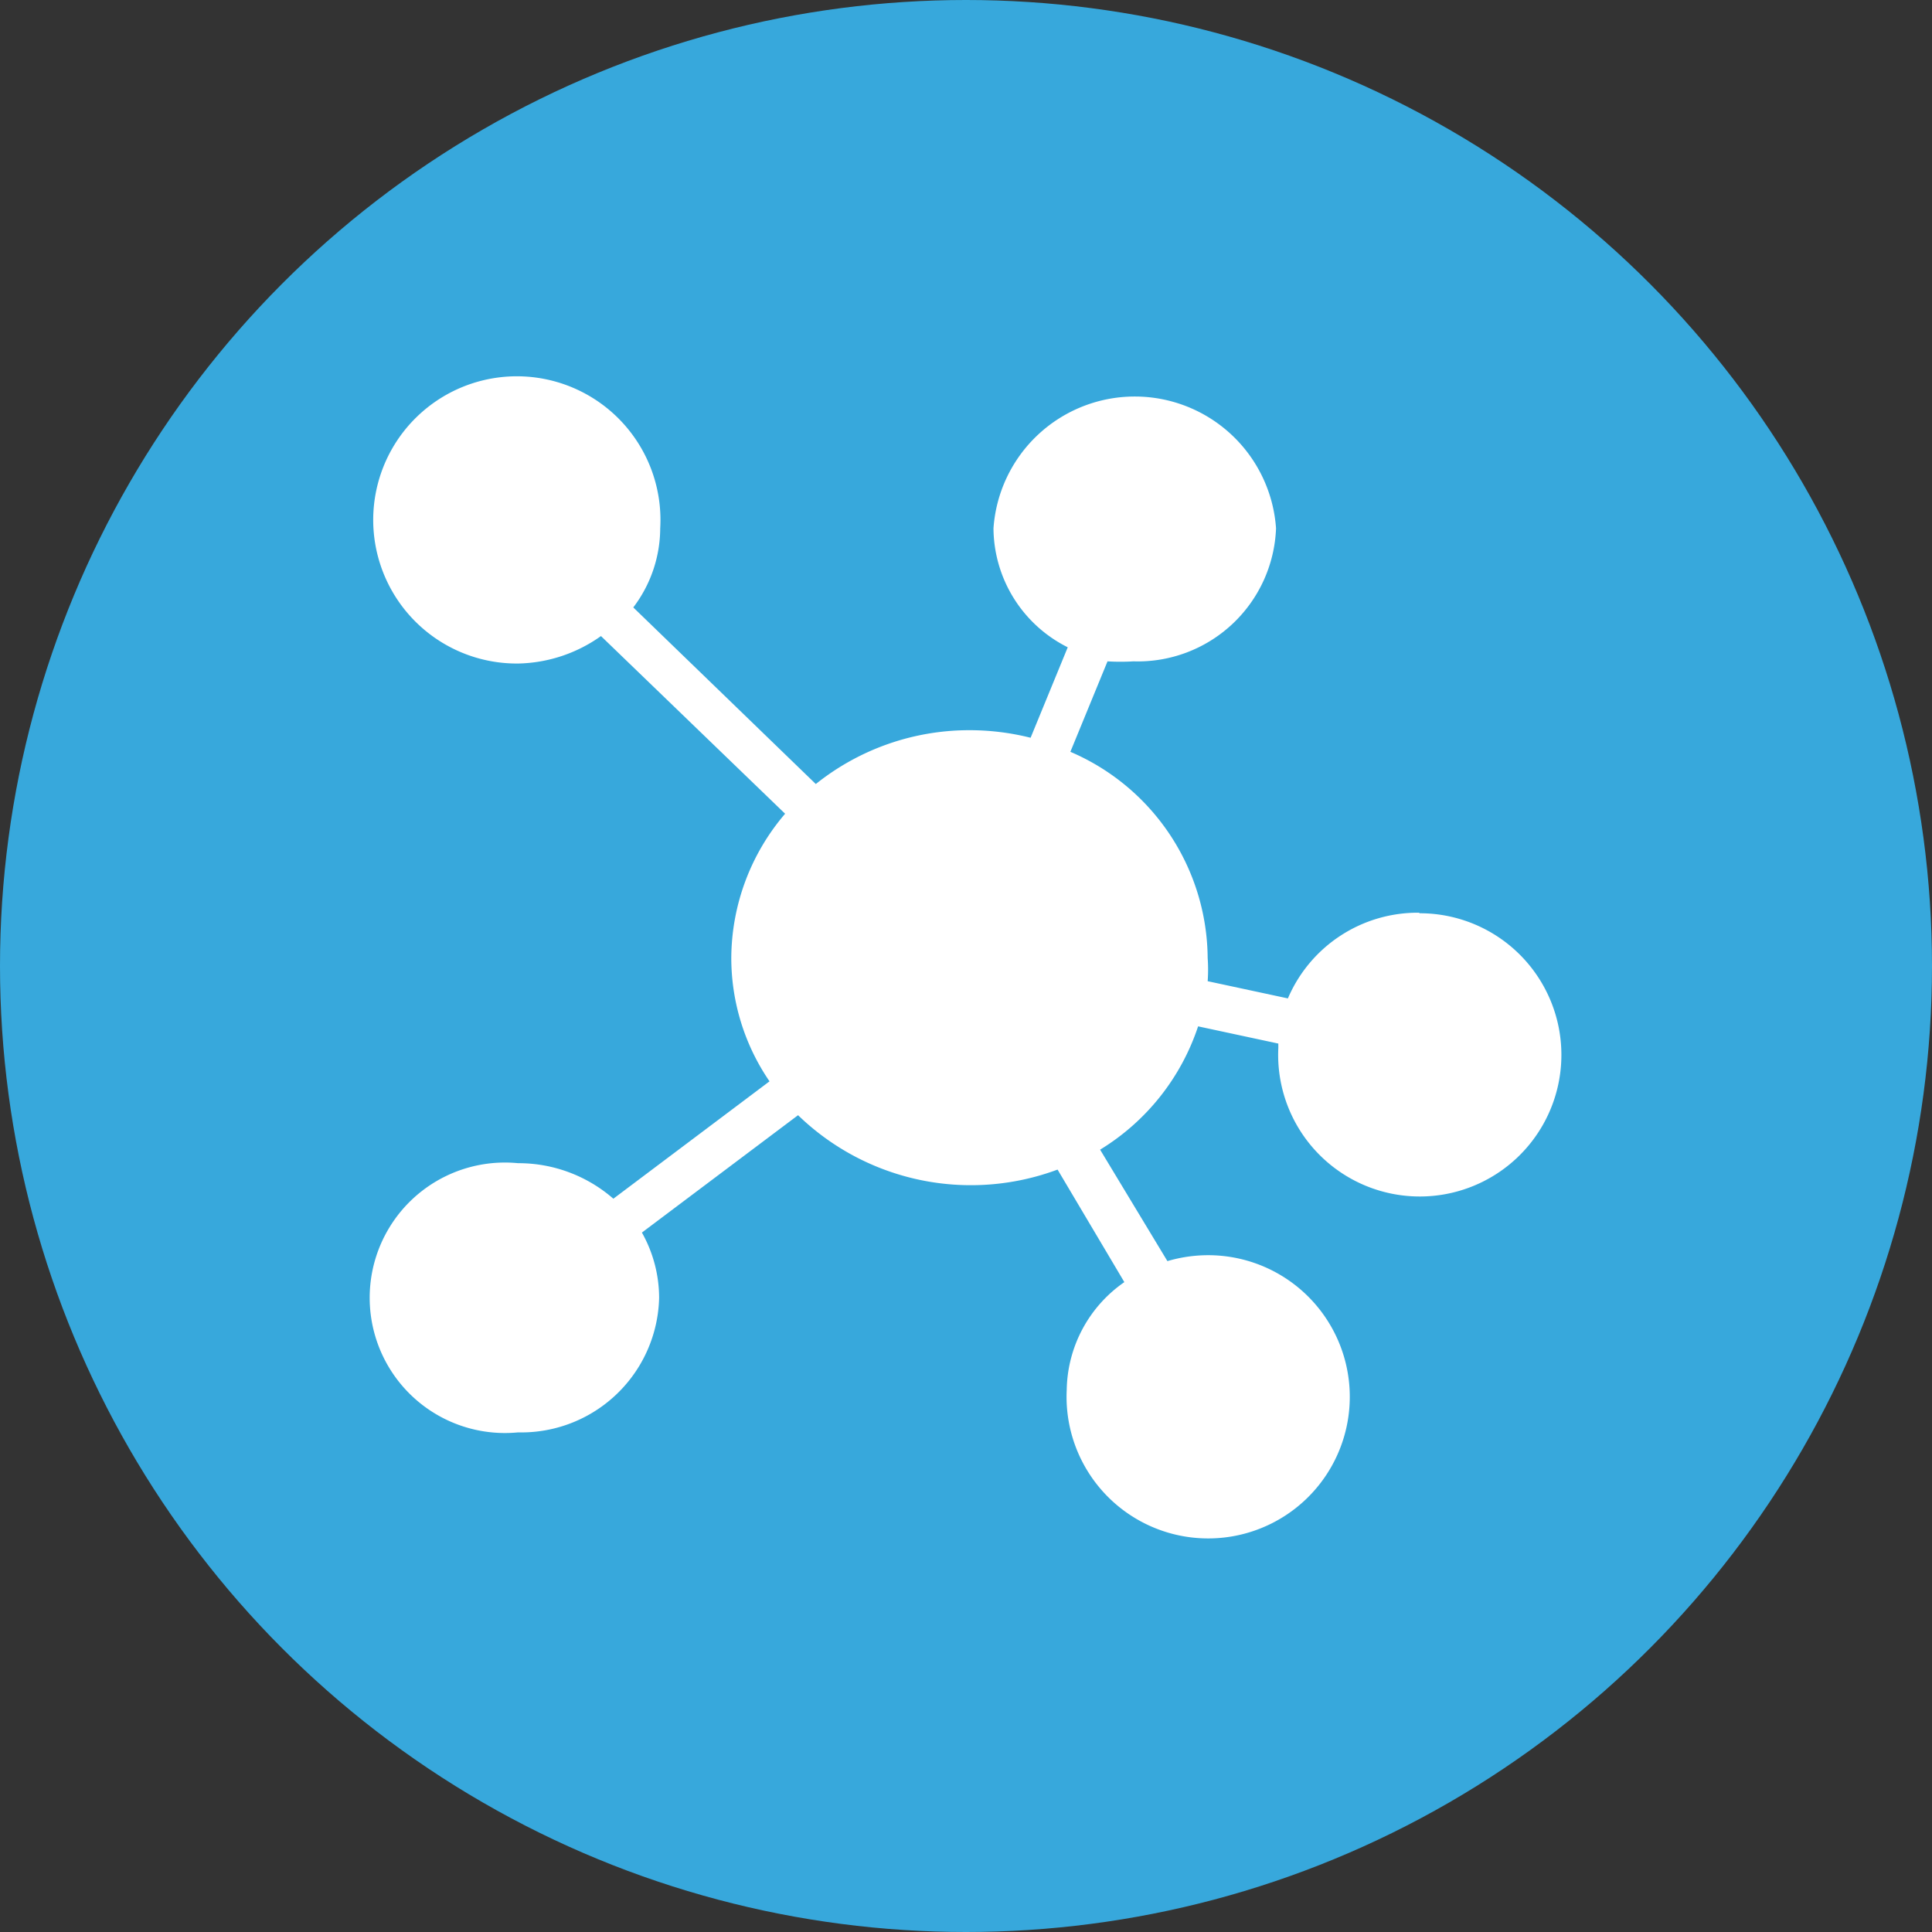
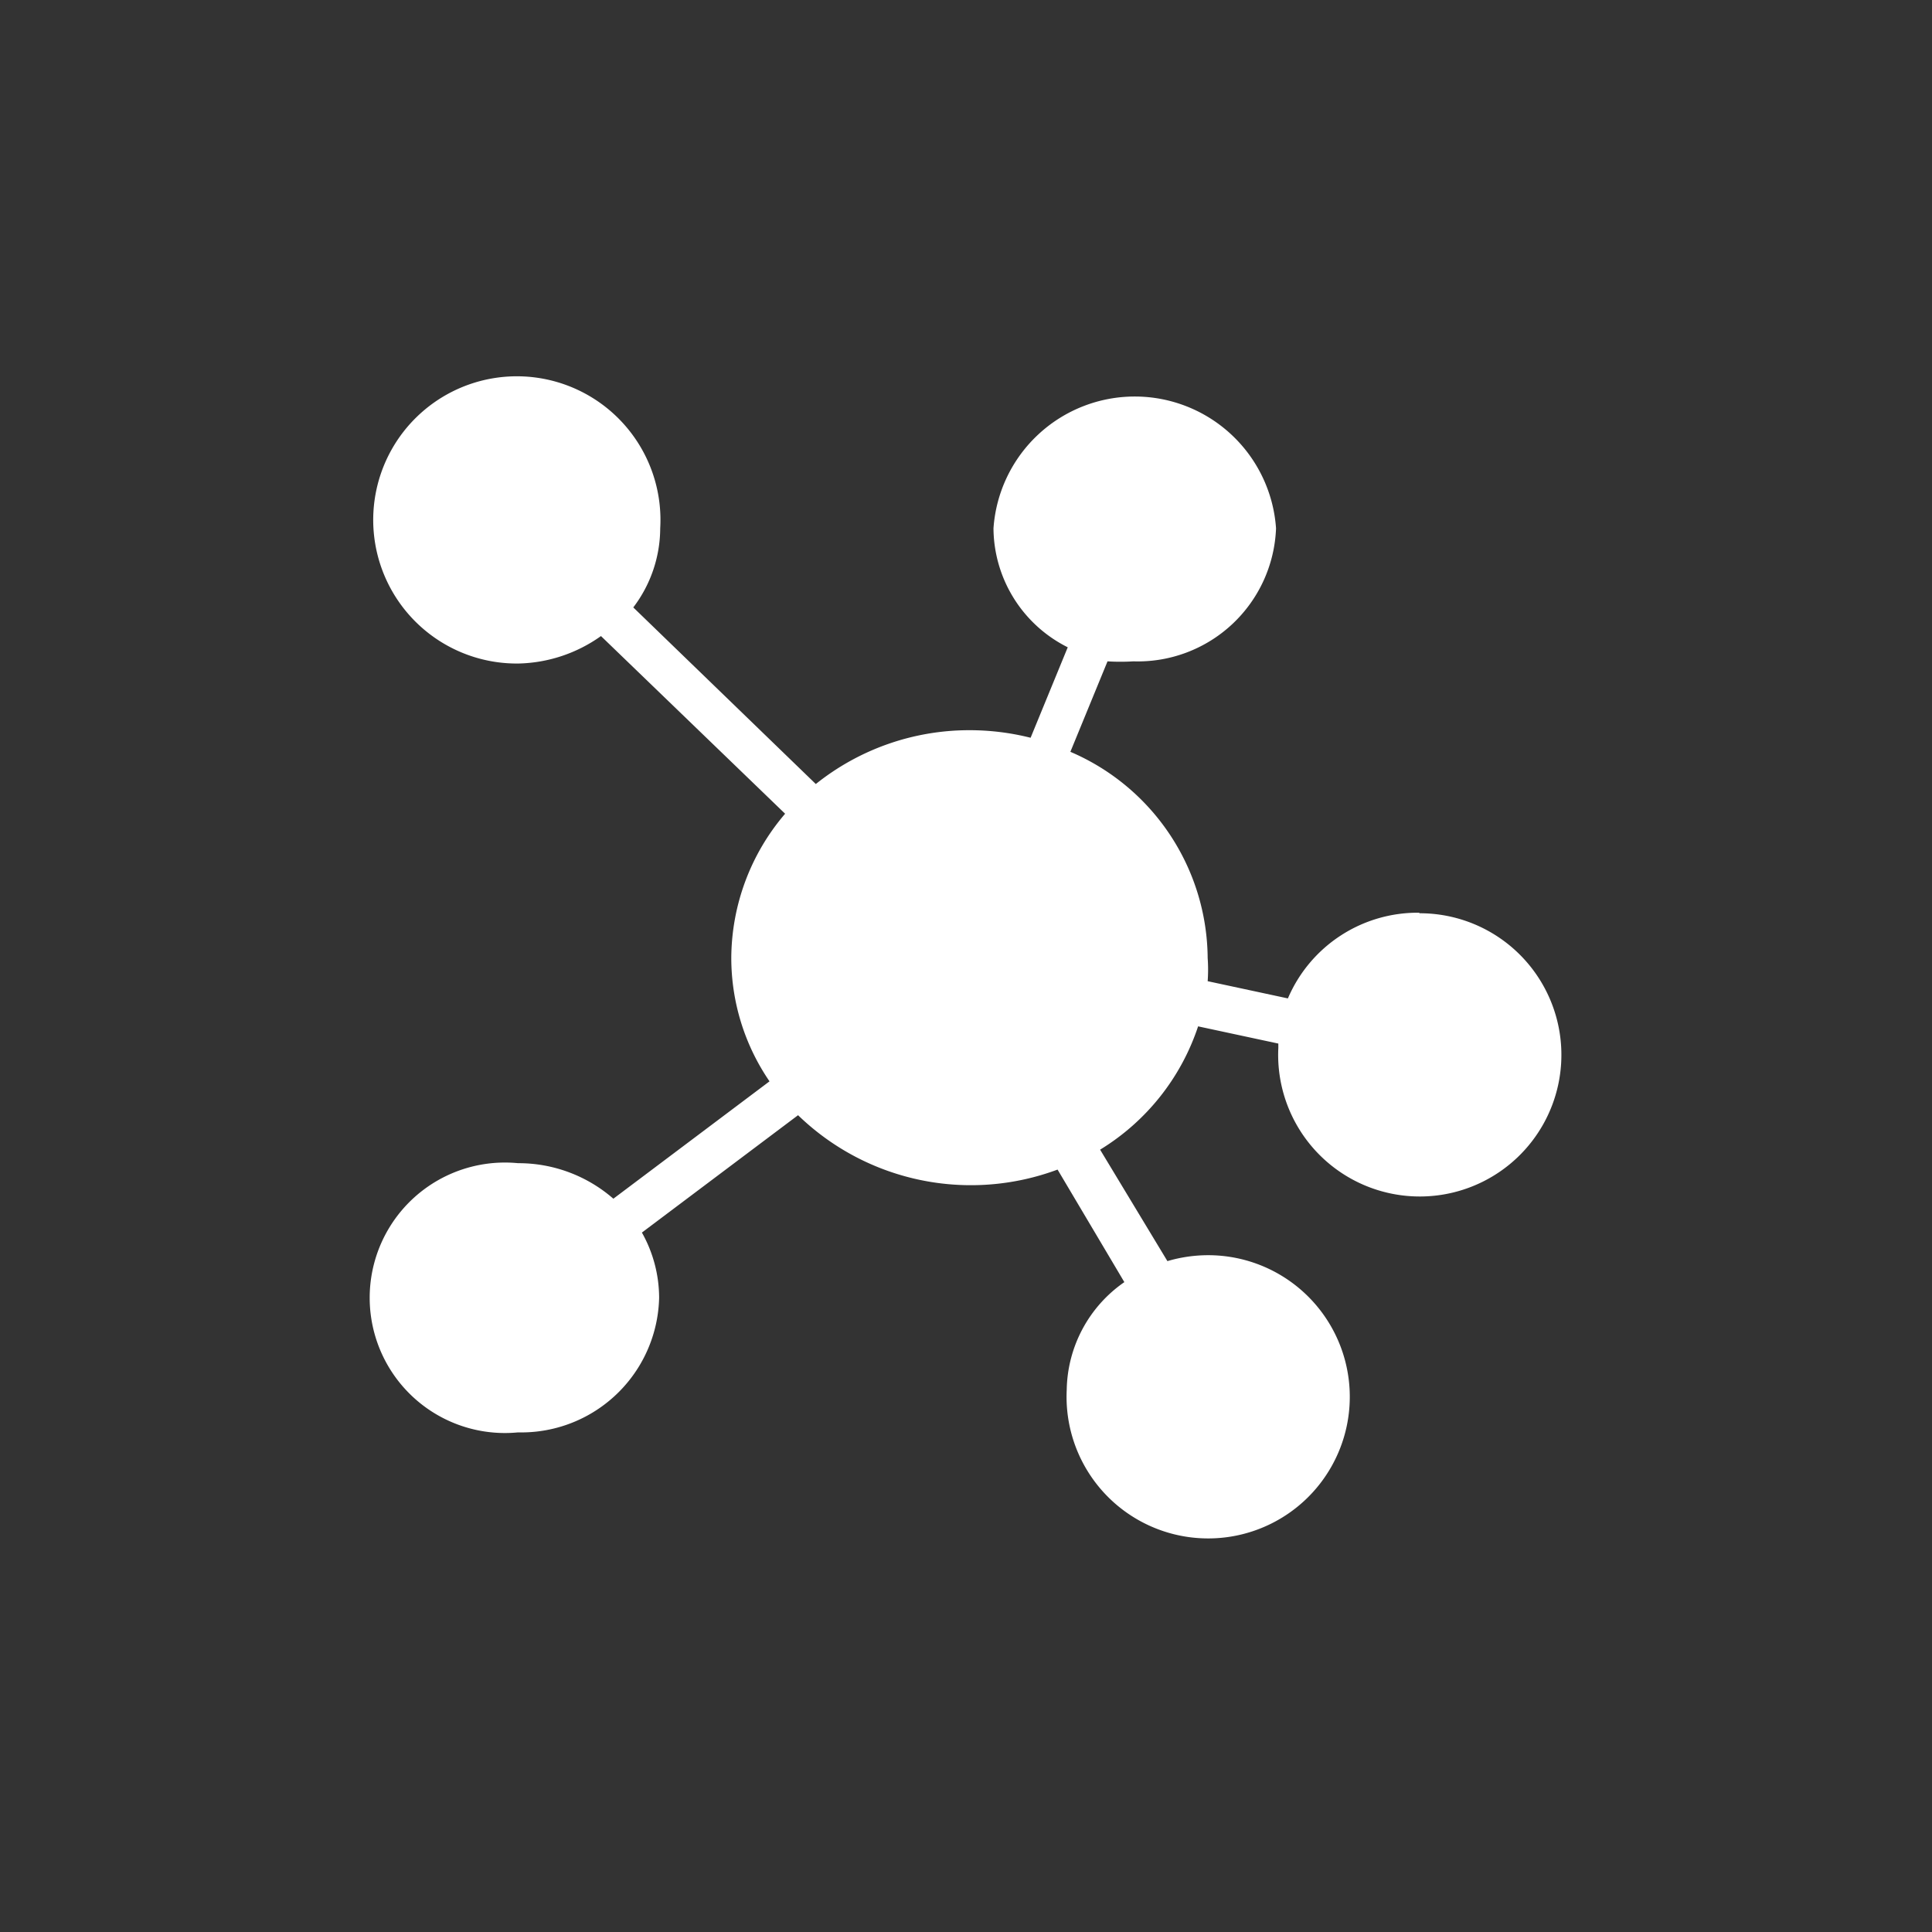
<svg xmlns="http://www.w3.org/2000/svg" width="80" height="80" viewBox="0 0 80 80">
  <rect x="0" y="0" width="80" height="80" fill="#333333" stroke="none" />
  <g id="Group_11853" data-name="Group 11853" transform="translate(-6675 -3591)">
-     <circle id="Ellipse_5" data-name="Ellipse 5" cx="40" cy="40" r="40" transform="translate(6675 3591)" fill="#37a8dc" />
    <path id="supply-chain-2" d="M81.656,85.452A5.841,5.841,0,0,0,76.216,89l-3.322-.713a6.688,6.688,0,0,0,0-.959,9.364,9.364,0,0,0-5.685-8.539l1.538-3.746a8.65,8.65,0,0,0,1.07,0,5.73,5.73,0,0,0,5.908-5.507,5.864,5.864,0,0,0-11.7,0A5.551,5.551,0,0,0,67.1,74.461l-1.538,3.746A10.345,10.345,0,0,0,63,77.894a10.167,10.167,0,0,0-6.332,2.229l-7.558-7.313a5.44,5.44,0,0,0,1.115-3.277,5.947,5.947,0,1,0-5.864,5.6,6.109,6.109,0,0,0,3.411-1.137l7.625,7.357a9.252,9.252,0,0,0-2.229,5.975,9.052,9.052,0,0,0,1.583,5.106l-6.466,4.86a5.975,5.975,0,0,0-3.946-1.471,5.6,5.6,0,1,0,0,11.147,5.708,5.708,0,0,0,5.841-5.574,5.529,5.529,0,0,0-.713-2.7l6.466-4.86a10.285,10.285,0,0,0,10.746,2.252l2.765,4.66a5.529,5.529,0,0,0-2.386,4.459,5.864,5.864,0,1,0,5.864-5.574,5.975,5.975,0,0,0-1.695.245l-2.787-4.615a9.475,9.475,0,0,0,4.058-5.106l3.322.713v.178a5.864,5.864,0,1,0,5.841-5.574Z" transform="translate(6652.113 3543.342)" fill="#fff" />
  </g>
</svg>